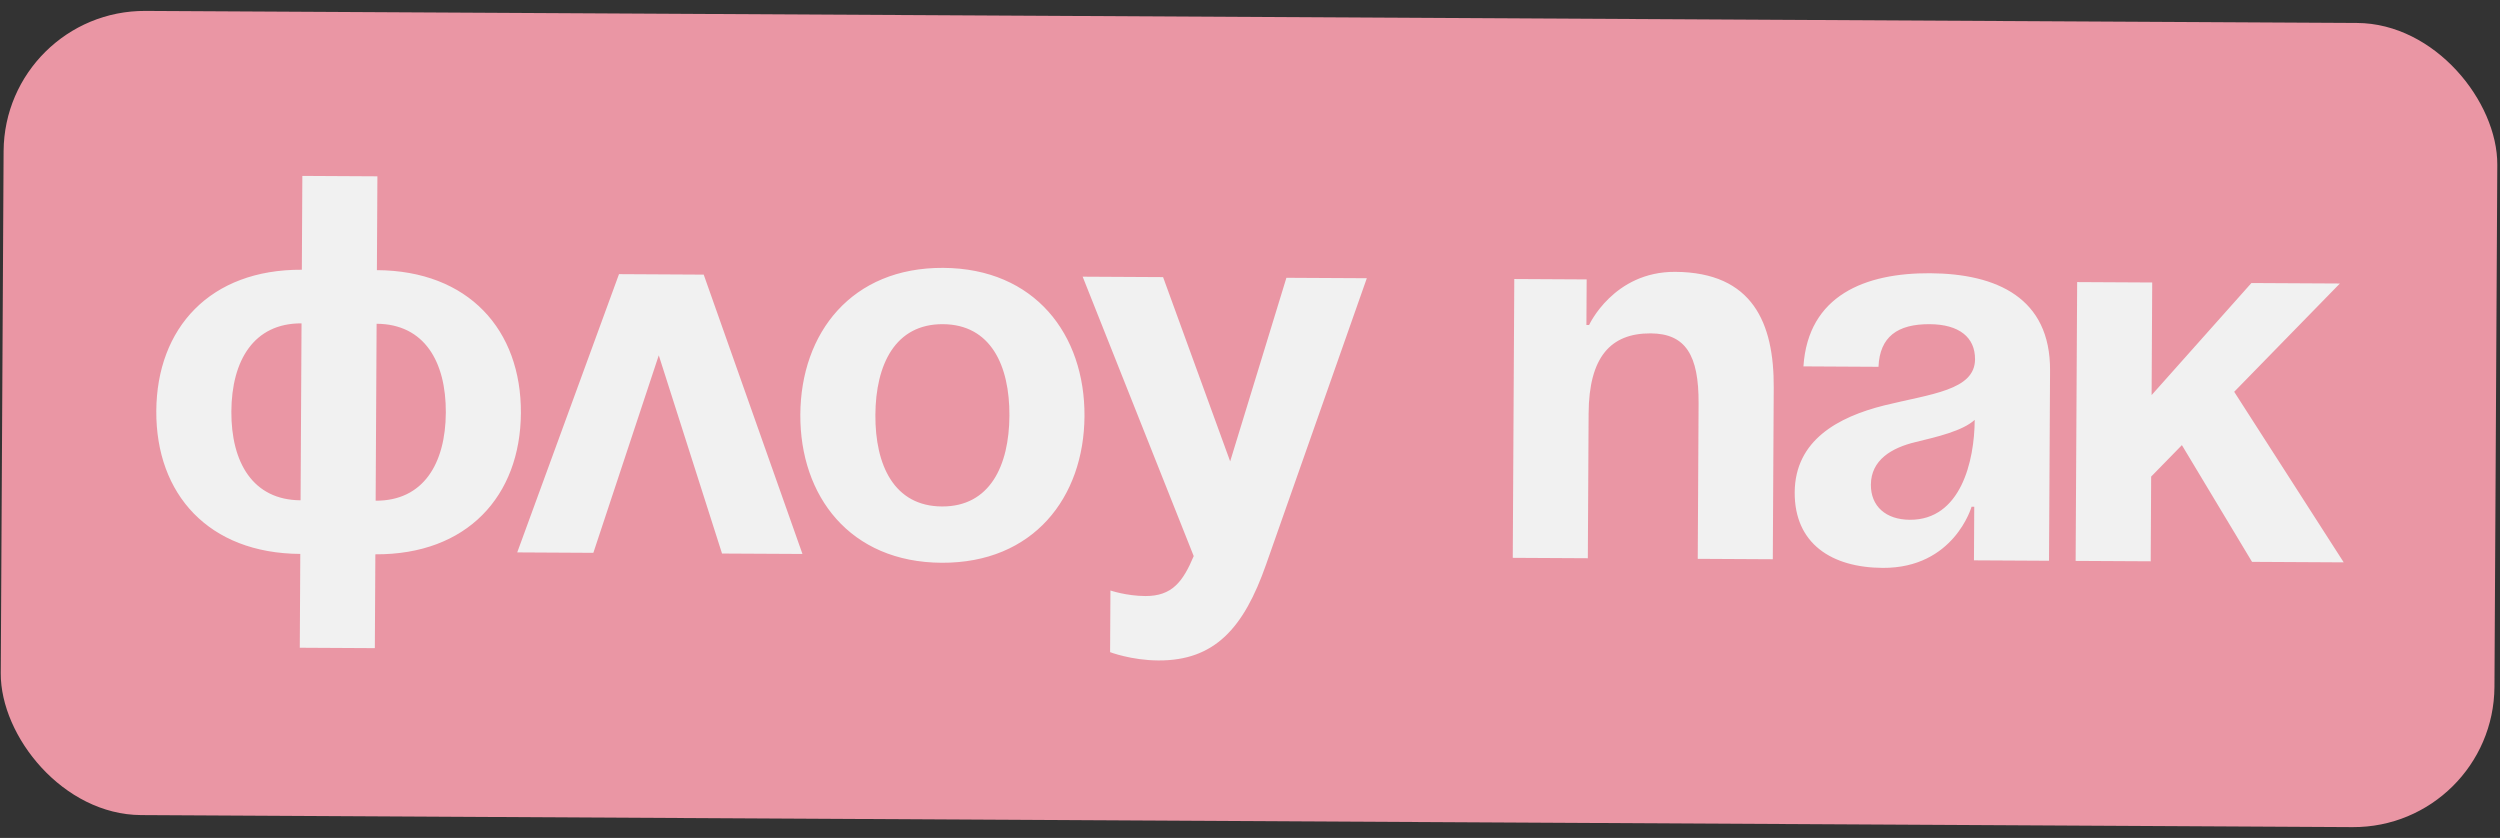
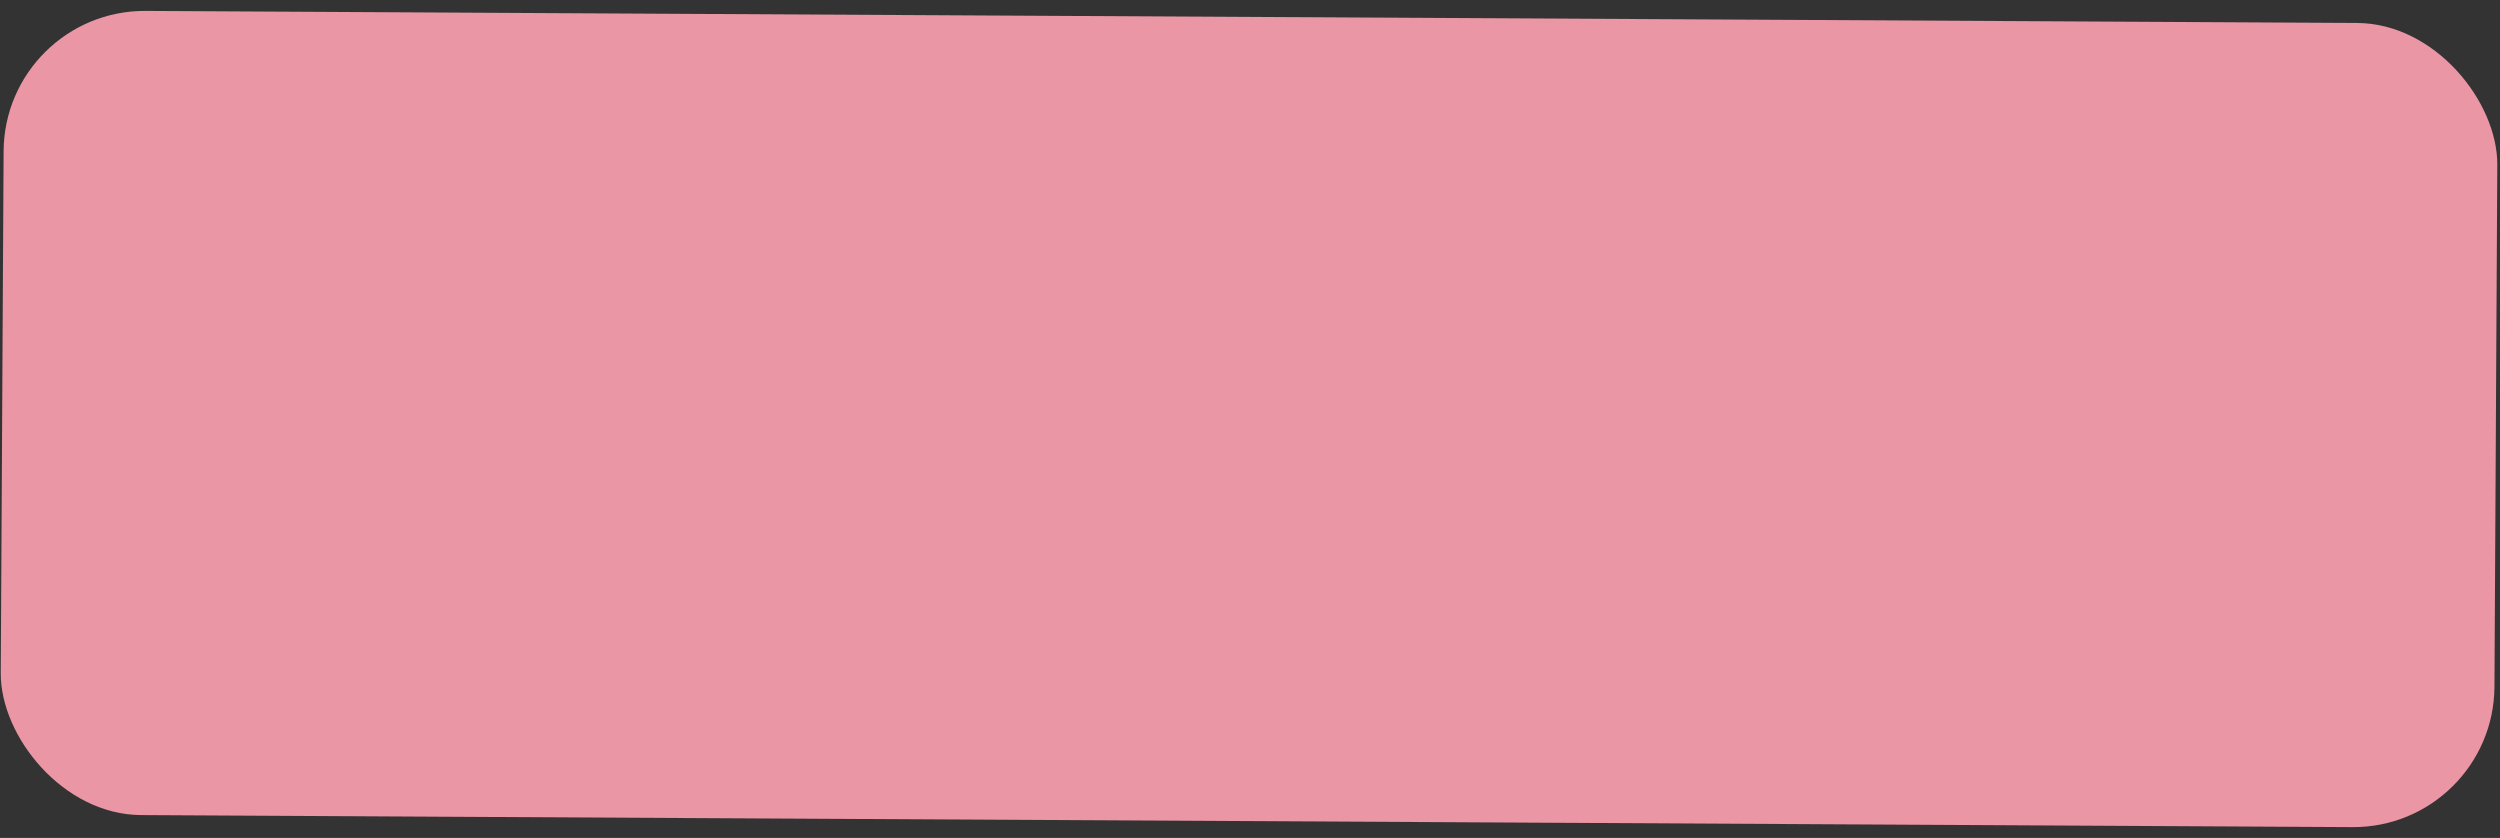
<svg xmlns="http://www.w3.org/2000/svg" width="182" height="61" viewBox="0 0 182 61" fill="none">
  <rect x="0" y="0" width="182" height="61" fill="#333333" stroke="none" />
  <rect x="0.318" y="0.739" width="181.544" height="58.544" rx="10.272" transform="rotate(0.312 0.318 0.739)" fill="#EA96A4" />
-   <path d="M27.326 40.354C34 40.391 37.888 36.118 37.921 30.068C37.954 24.018 34.113 19.703 27.438 19.667L27.475 12.836L22.011 12.806L21.974 19.637C15.299 19.601 11.411 23.873 11.378 29.924C11.345 35.974 15.186 40.288 21.861 40.325L21.824 47.155L27.288 47.185L27.326 40.354ZM21.882 36.421C18.408 36.403 16.823 33.661 16.843 29.953C16.863 26.245 18.478 23.522 21.952 23.541L21.882 36.421ZM32.456 30.038C32.436 33.746 30.821 36.47 27.347 36.451L27.417 23.57C30.891 23.589 32.476 26.33 32.456 30.038ZM37.654 40.215L43.196 40.246L47.959 25.868L52.564 40.297L58.419 40.328L51.23 19.992L45.063 19.958L37.654 40.215ZM63.728 30.209C63.748 26.54 65.169 23.581 68.643 23.6C72.117 23.619 73.506 26.593 73.486 30.262C73.466 33.931 72.045 36.89 68.571 36.871C65.097 36.852 63.708 33.878 63.728 30.209ZM58.264 30.179C58.231 36.112 61.874 40.933 68.549 40.969C75.223 41.005 78.918 36.224 78.951 30.291C78.983 24.358 75.34 19.538 68.666 19.501C61.991 19.465 58.296 24.246 58.264 30.179ZM99.504 20.255L93.65 20.223L89.556 33.589L84.672 20.174L78.817 20.142L86.903 40.484C86.113 42.353 85.326 43.403 83.374 43.392C82.008 43.385 80.84 42.988 80.84 42.988L80.815 47.477C80.815 47.477 82.373 48.071 84.325 48.081C88.423 48.103 90.544 45.734 92.17 41.098L99.504 20.255ZM110.129 40.61L115.594 40.64L115.651 30.101C115.674 26.003 117.245 24.255 120.172 24.27C122.709 24.284 123.677 25.851 123.657 29.364L123.596 40.683L129.06 40.713L129.128 28.223C129.154 23.539 127.613 19.822 121.953 19.791C117.464 19.767 115.686 23.661 115.686 23.661L115.491 23.66L115.509 20.342L110.24 20.313L110.129 40.61ZM136.754 26.703C136.844 24.517 138.138 23.588 140.479 23.6C142.626 23.612 143.792 24.555 143.783 26.156C143.771 28.419 140.569 28.675 137.168 29.515C133.807 30.356 130.675 32.056 130.654 35.843C130.634 39.59 133.357 41.322 137.065 41.342C142.256 41.37 143.53 36.889 143.53 36.889L143.725 36.89L143.704 40.793L149.168 40.823L149.244 26.966C149.272 21.697 145.379 19.919 140.5 19.892C135.816 19.867 131.63 21.483 131.29 26.673L136.754 26.703ZM143.759 30.566C143.743 33.572 142.744 37.86 139.036 37.84C137.279 37.83 136.192 36.849 136.2 35.287C136.21 33.492 137.698 32.602 139.457 32.182C141.02 31.8 142.857 31.381 143.759 30.566ZM151.106 40.833L156.571 40.863L156.604 34.696L158.842 32.405L163.948 40.903L170.623 40.94L162.649 28.522L170.343 20.64L163.902 20.605L156.637 28.763L156.681 20.566L151.217 20.536L151.106 40.833Z" fill="#F1F1F1" />
</svg>